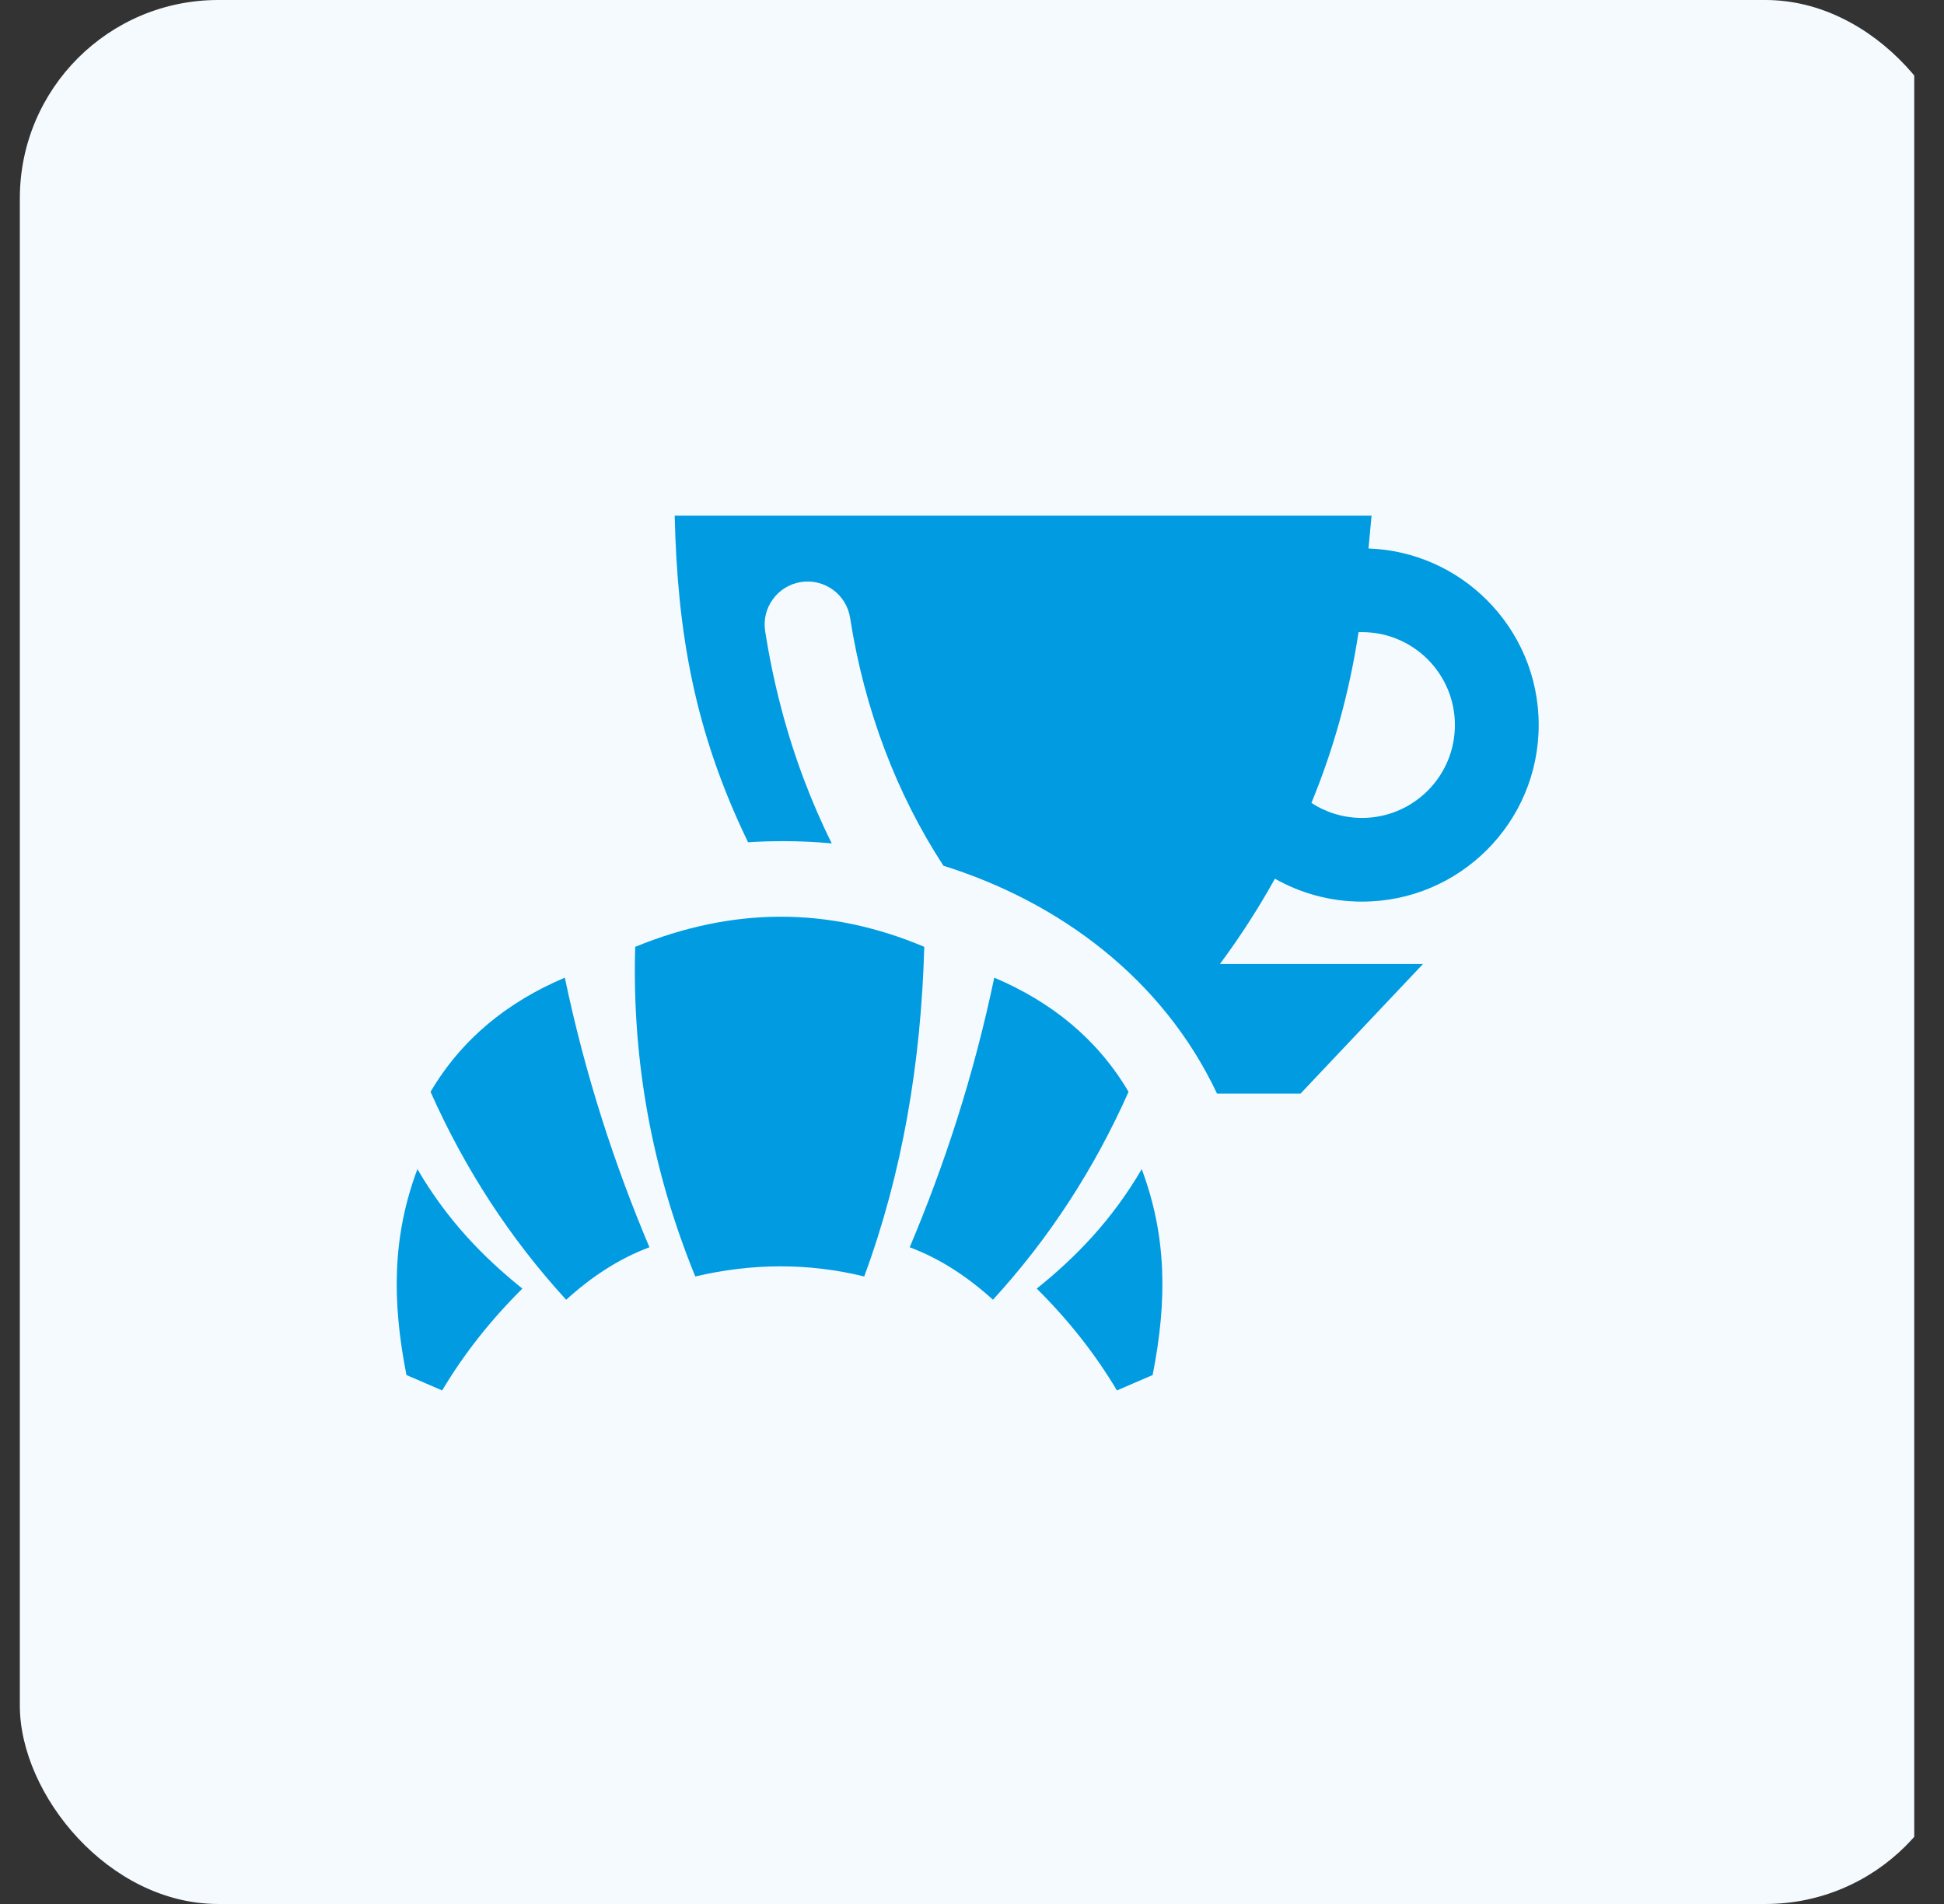
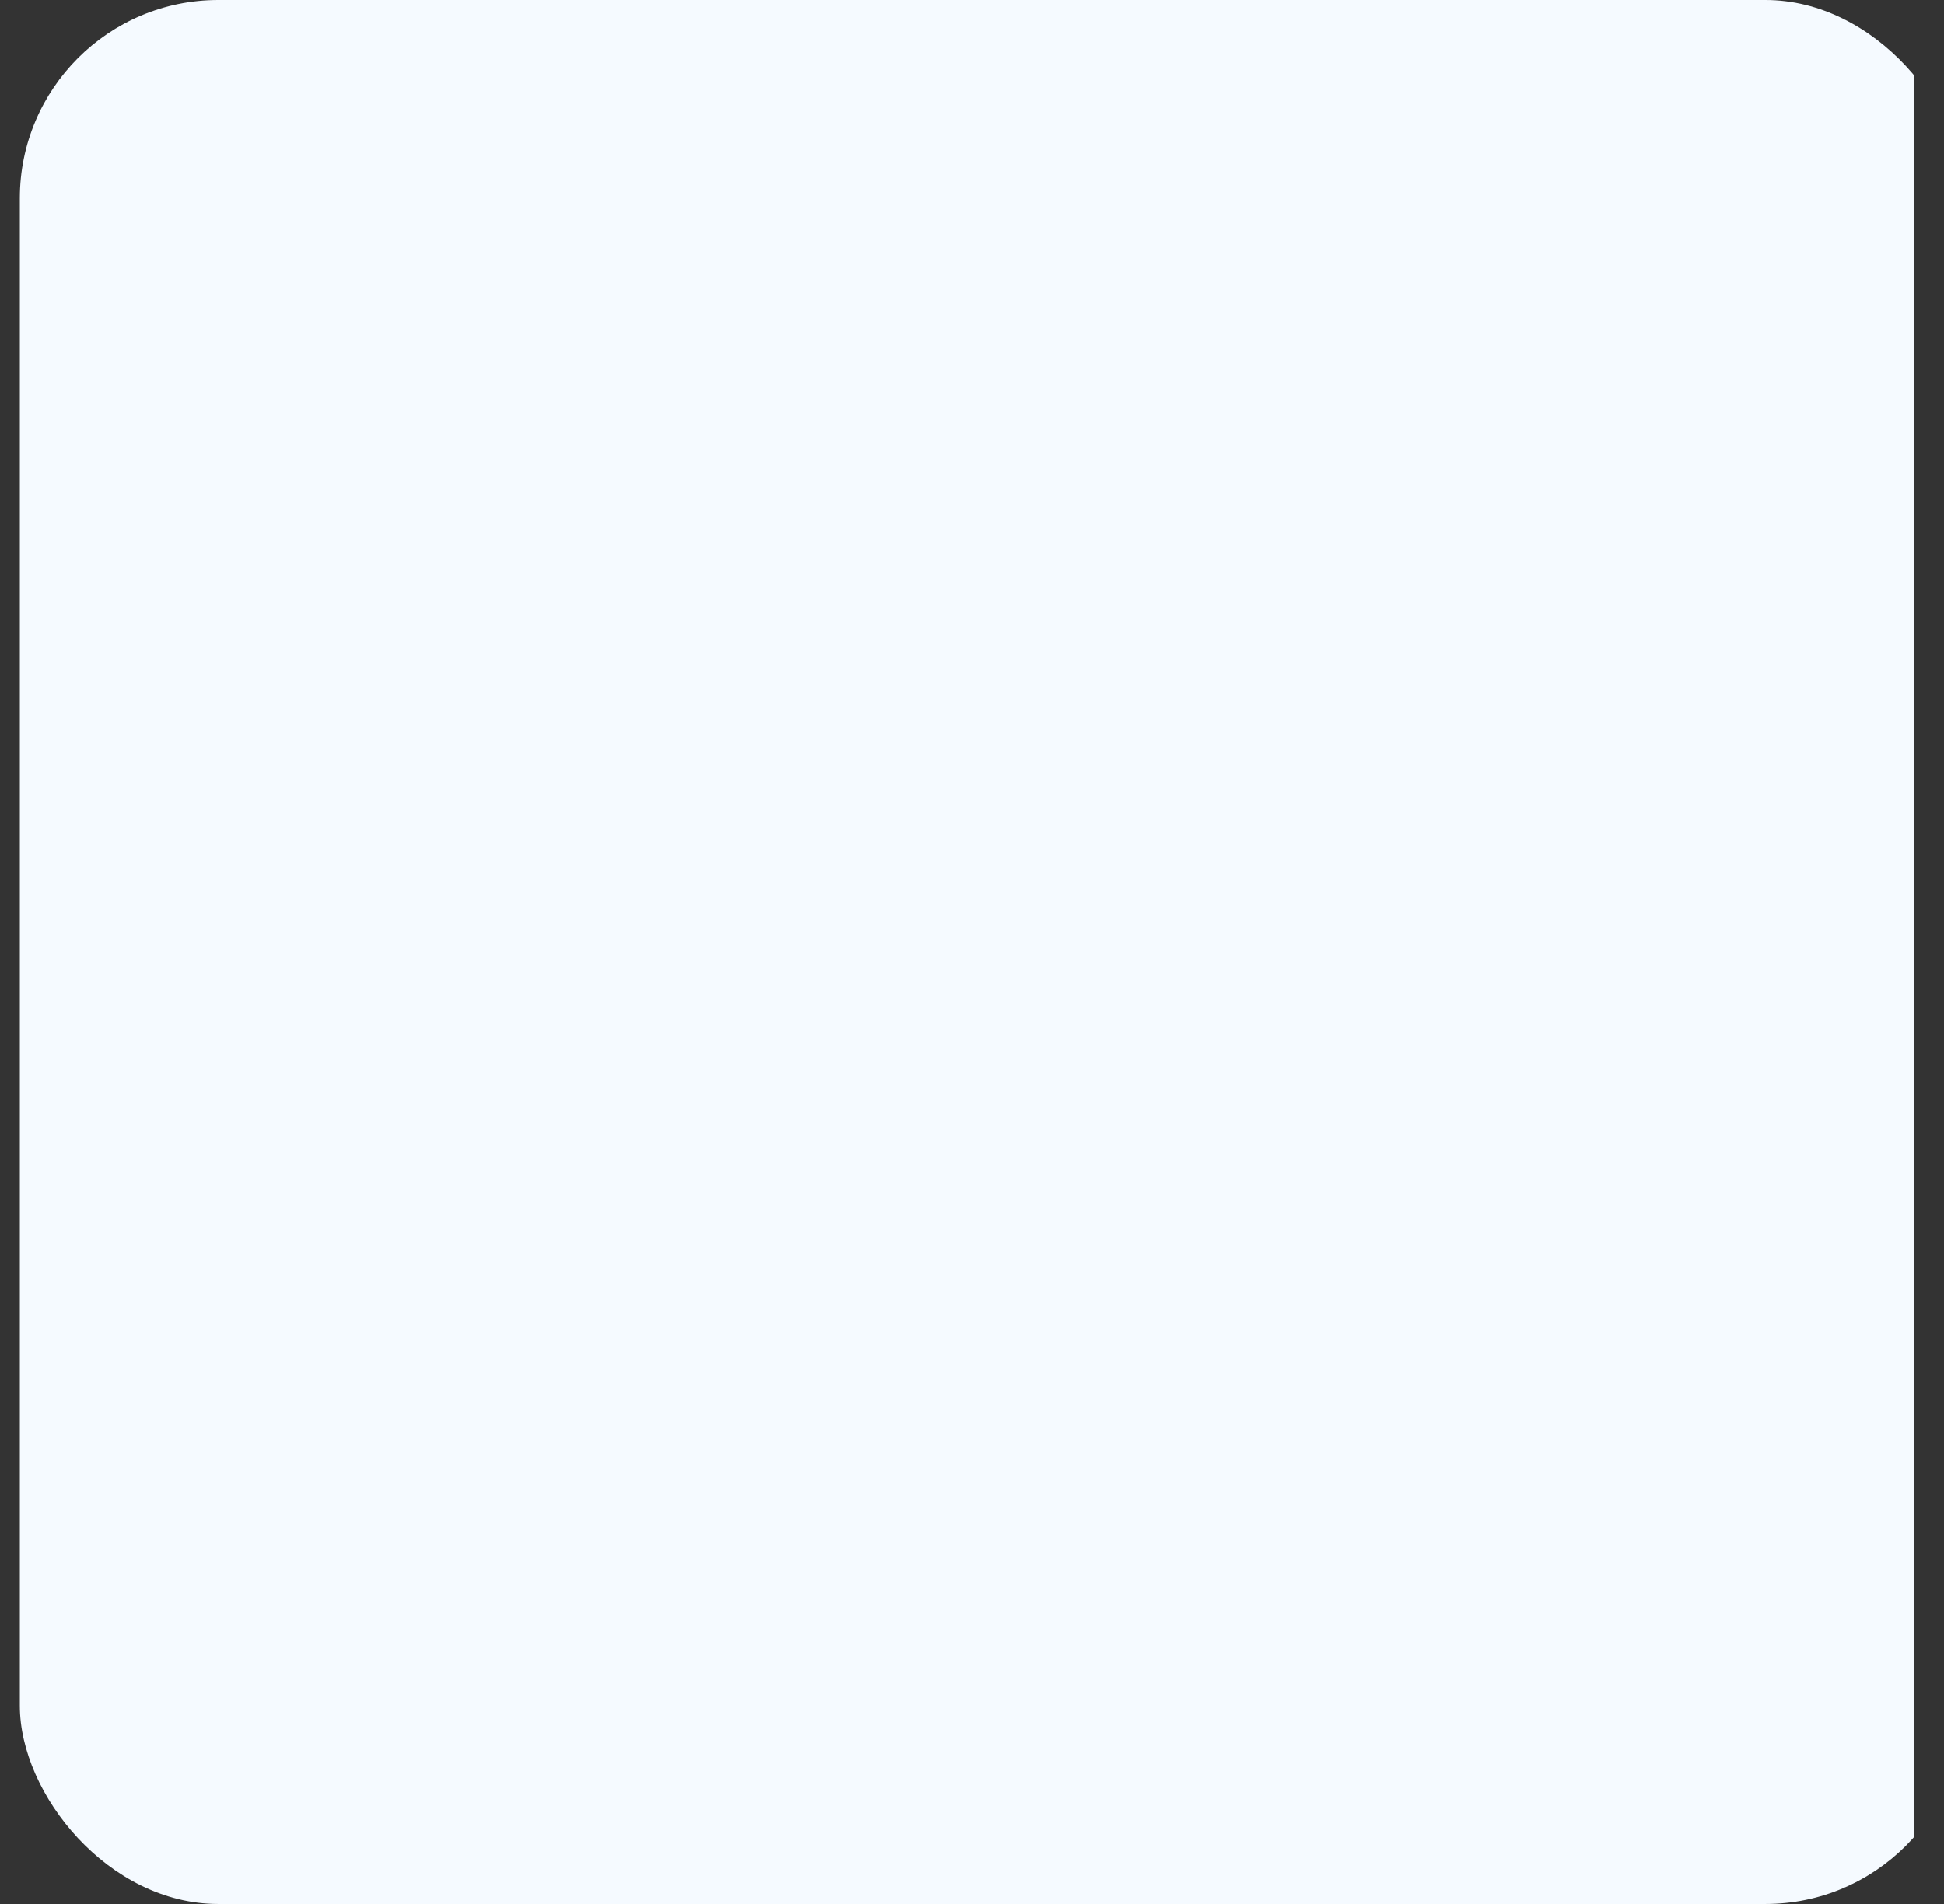
<svg xmlns="http://www.w3.org/2000/svg" width="49" height="48" viewBox="0 0 49 48" fill="none">
  <rect x="0" y="0" width="49" height="48" fill="#333333" stroke="none" />
  <g clip-path="url(#clip0_4658_8334)">
    <rect x="0.5" width="49" height="48" rx="5" fill="#F5FAFF" />
-     <path fill-rule="evenodd" clip-rule="evenodd" d="M25.061 24.647C24.54 27.138 23.803 29.375 22.93 31.444C23.709 31.736 24.399 32.196 25.028 32.767C26.448 31.217 27.583 29.466 28.446 27.525C27.659 26.191 26.505 25.26 25.061 24.647ZM17.006 13H33.547H34.327H34.571L34.494 13.827C35.658 13.869 36.71 14.358 37.479 15.129C38.286 15.935 38.784 17.048 38.784 18.277C38.784 19.507 38.286 20.62 37.479 21.426C36.673 22.232 35.56 22.73 34.331 22.73C33.533 22.73 32.783 22.52 32.135 22.152C31.725 22.893 31.262 23.61 30.749 24.303H31.782H35.867L32.781 27.57H30.676C29.314 24.68 26.714 22.745 23.779 21.825C23.184 20.909 22.689 19.93 22.297 18.89C21.901 17.841 21.609 16.736 21.428 15.579C21.337 14.987 20.783 14.582 20.192 14.673C19.601 14.764 19.194 15.319 19.286 15.91C19.493 17.228 19.821 18.477 20.265 19.655C20.473 20.205 20.705 20.741 20.965 21.262C20.561 21.225 20.157 21.206 19.754 21.206C19.453 21.205 19.153 21.215 18.856 21.234C17.497 18.429 17.075 15.926 17.006 13ZM34.243 15.937C34.014 17.45 33.615 18.884 33.055 20.242C33.422 20.481 33.86 20.62 34.33 20.62C34.976 20.62 35.562 20.358 35.986 19.934C36.41 19.511 36.672 18.925 36.672 18.278C36.672 17.632 36.41 17.046 35.986 16.622C35.562 16.198 34.976 15.936 34.33 15.936C34.301 15.935 34.272 15.935 34.243 15.937ZM10.521 29.474C11.274 30.764 12.186 31.699 13.167 32.486C12.389 33.257 11.709 34.107 11.145 35.053C10.844 34.924 10.545 34.794 10.245 34.665C9.872 32.773 9.894 31.151 10.521 29.474ZM14.237 24.647C12.794 25.259 11.64 26.19 10.852 27.525C11.716 29.466 12.851 31.217 14.271 32.767C14.9 32.196 15.588 31.736 16.369 31.444C15.496 29.375 14.758 27.138 14.237 24.647ZM16.011 23.87C18.449 22.874 20.86 22.841 23.297 23.87C23.215 26.804 22.741 29.586 21.783 32.18C20.363 31.832 18.944 31.847 17.525 32.18C16.445 29.53 15.926 26.762 16.011 23.87ZM28.778 29.474C29.405 31.151 29.427 32.772 29.053 34.665C28.753 34.794 28.453 34.924 28.153 35.053C27.59 34.107 26.909 33.257 26.132 32.486C27.112 31.699 28.025 30.764 28.778 29.474Z" fill="#009BE1" />
  </g>
  <defs>
    <clipPath id="clip0_4658_8334">
      <rect width="48" height="48" fill="white" transform="translate(0.25)" />
    </clipPath>
  </defs>
</svg>